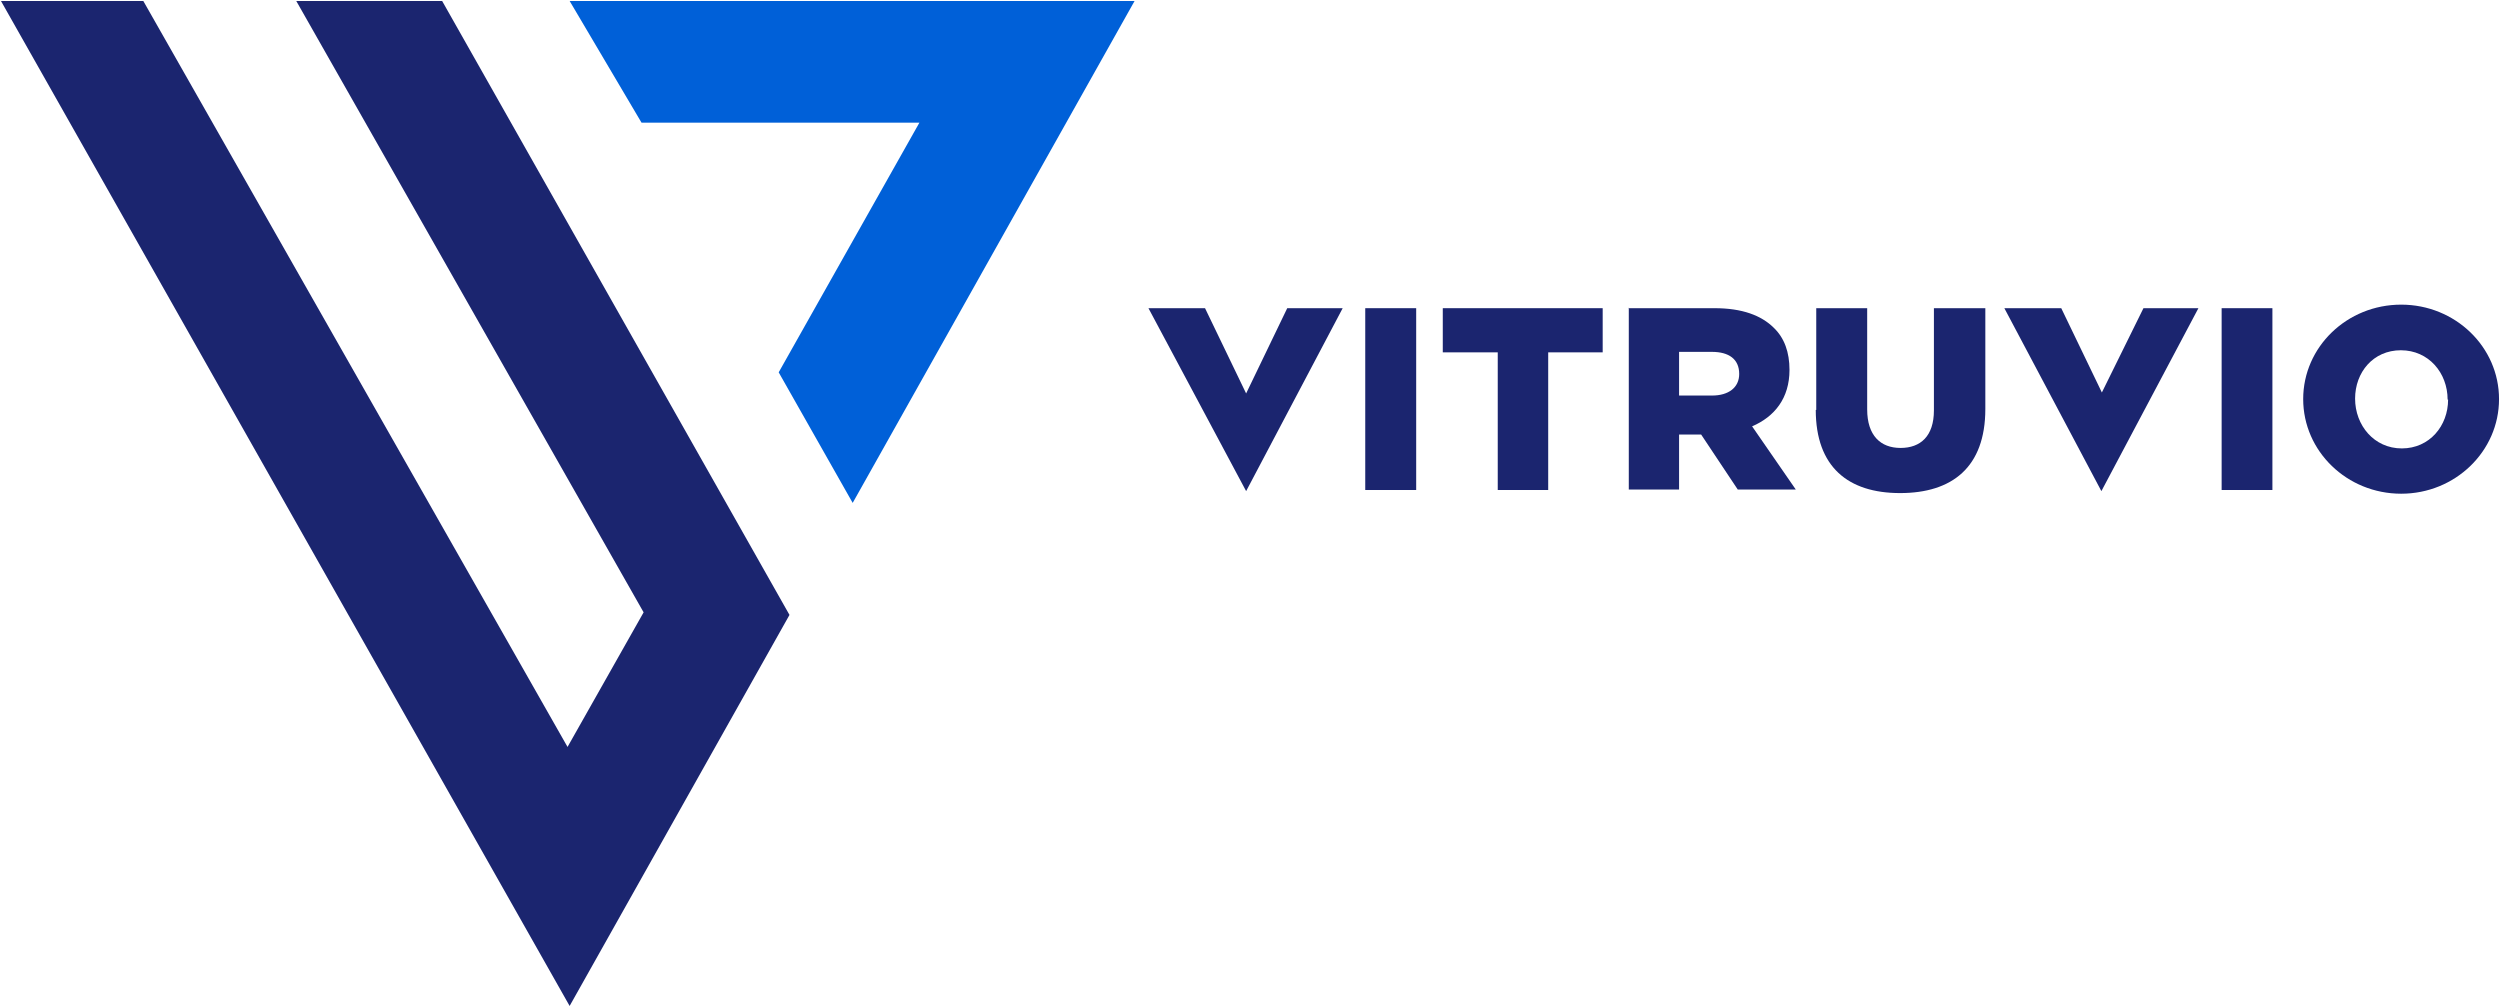
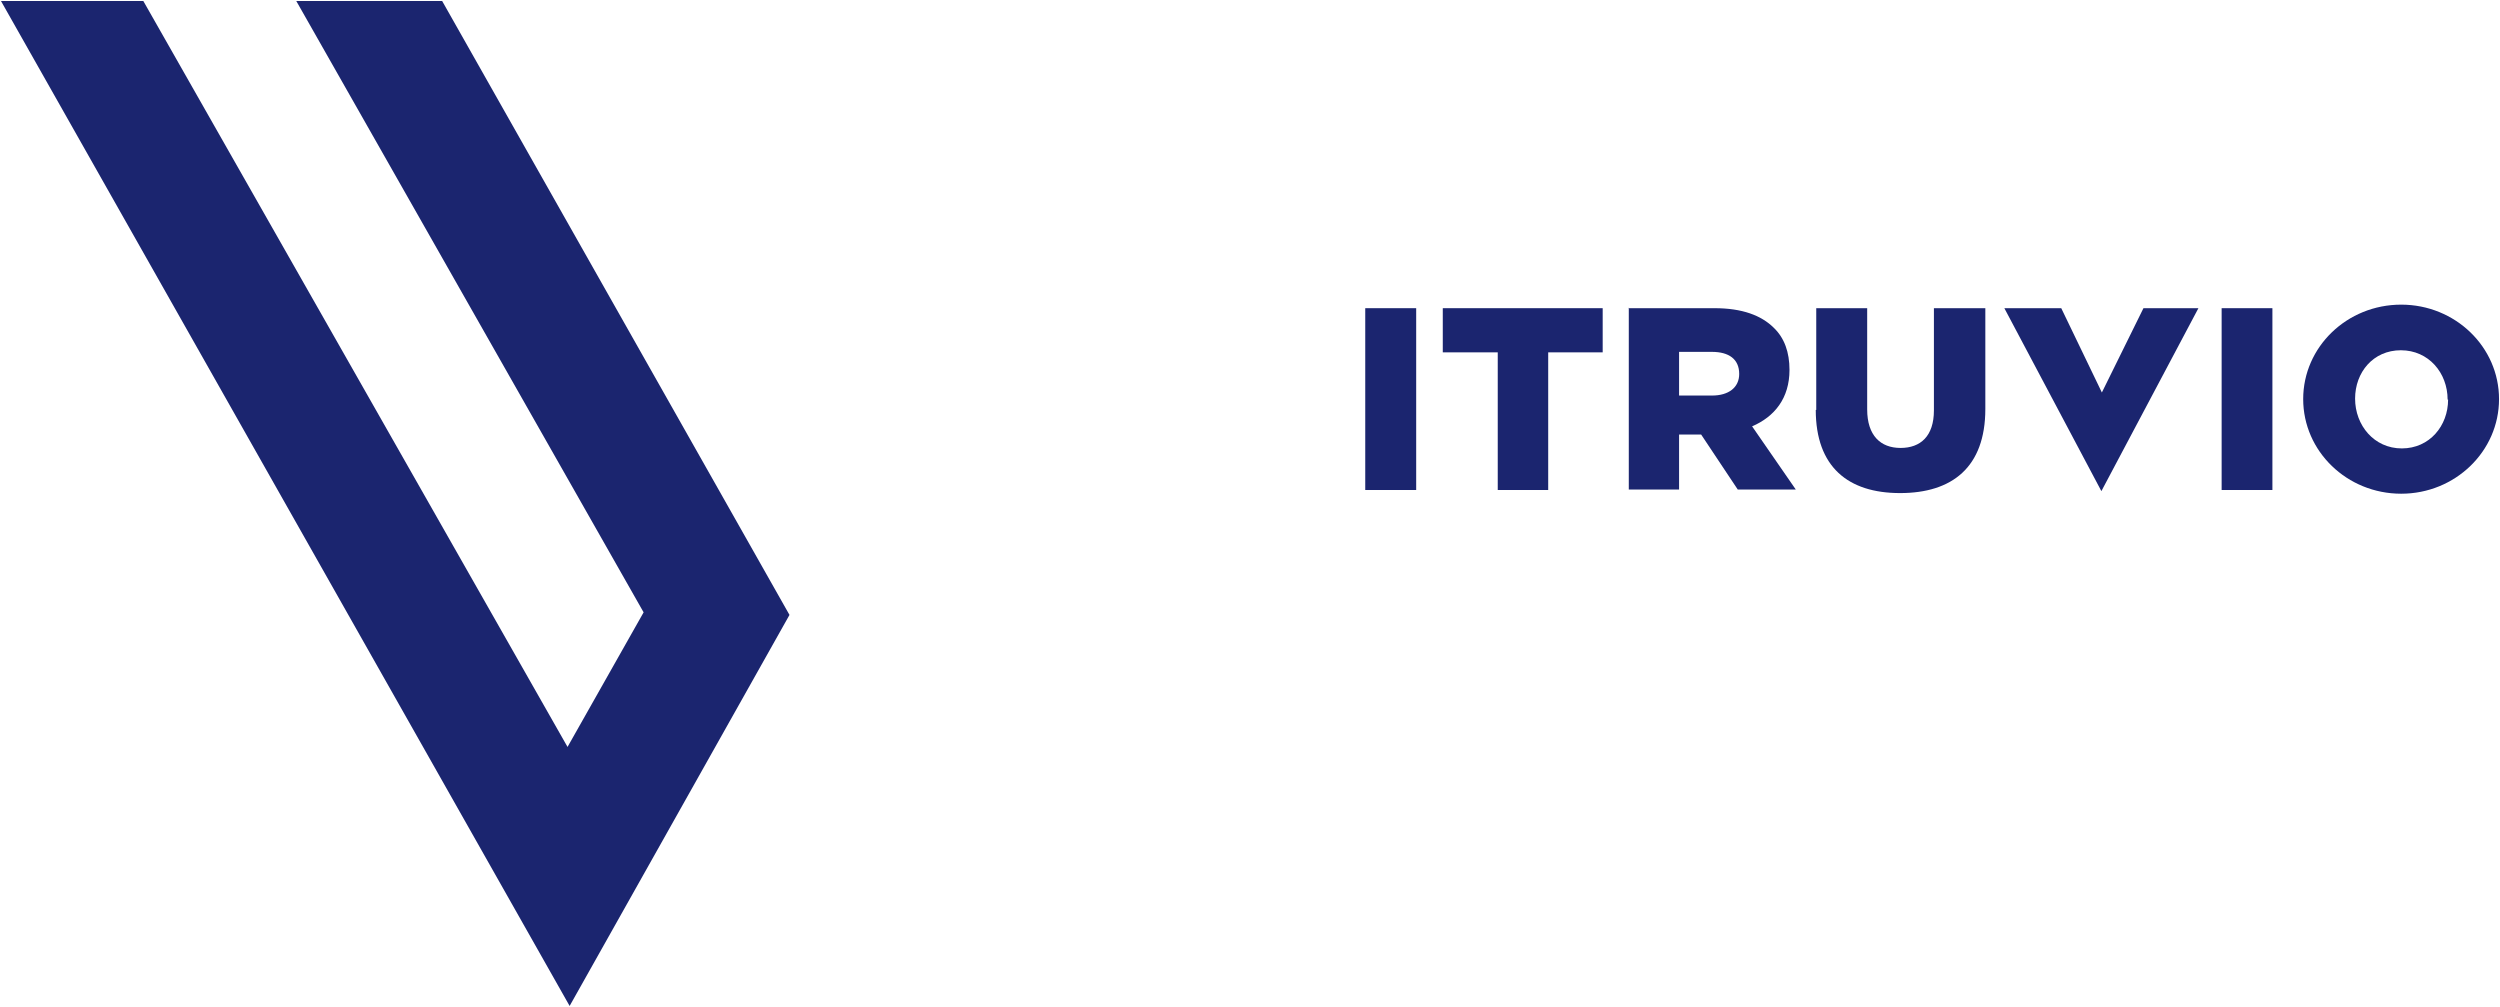
<svg xmlns="http://www.w3.org/2000/svg" version="1.2" viewBox="0 0 1551 625" width="1551" height="625">
  <style>.a{fill:#0060d8}.b{fill:#1b256f}</style>
-   <path class="a" d="m703.9 0.6h-350.5l44.6 75.5h172.4l-87.3 154.9 45.9 81 174.9-311.4z" />
  <path class="b" d="m274.3 0.6h-90.5l215.5 379.3-47.2 83.5-263.2-462.8h-88.3l352.8 623.5 136.4-242.6-215.5-380.9z" />
-   <path class="b" d="m712.5 191.2h35.1l25.5 52.9 25.5-52.9h34.4l-59.9 113.5z" />
  <path class="b" d="m878.6 191.2v112.8h-31.6v-112.8z" />
  <path class="b" d="m928.9 218.6h-33.8v-27.4h99.2v27.4h-33.8v85.4h-31.3v-85.4z" />
  <path fill-rule="evenodd" class="b" d="m1010.5 190.9v0.3h-0.3zm53.2 0.3c17.2 0 29 4.5 36.7 12.1 6.7 6.4 9.8 15.3 9.8 26.2 0 17.5-9.2 29-23.2 35l27.1 39.2h-36l-22.7-34.1h-13.7v34.1h-31.2v-112.5zm-1.6 54.2c10.5 0 16.9-5.1 16.9-13.4 0-9.2-6.4-13.7-16.9-13.7h-20.4v27.1z" />
  <path class="b" d="m1126.8 254.3v-63.1h31.6v62.8c0 16.2 8.3 23.9 20.7 23.9 12.4 0 20.7-7.3 20.7-23.3v-63.4h31.9v62.5c0 36.3-20.7 52.2-52.9 52.2-32.2 0-52.3-16.2-52.3-51.6z" />
  <path class="b" d="m1243.8 191.2h35l25.2 52.3 25.8-52.3h34.1l-60.2 113.5-60.2-113.5z" />
  <path class="b" d="m1409.8 191.2v112.8h-31.5v-112.8z" />
  <path fill-rule="evenodd" class="b" d="m1489.7 306.3c-33.6 0-60.8-26.3-60.8-58.7 0-32.4 27.2-58.6 60.8-58.6 33.5 0 60.7 26.2 60.7 58.6 0 32.4-27.2 58.7-60.7 58.7zm28.8-58.4c0-16.6-11.8-30.6-29-30.6-17.2 0-28.4 13.7-28.4 30 0 16.6 11.8 30.9 29 30.9 17.2 0 28.7-14 28.7-30.3z" />
</svg>